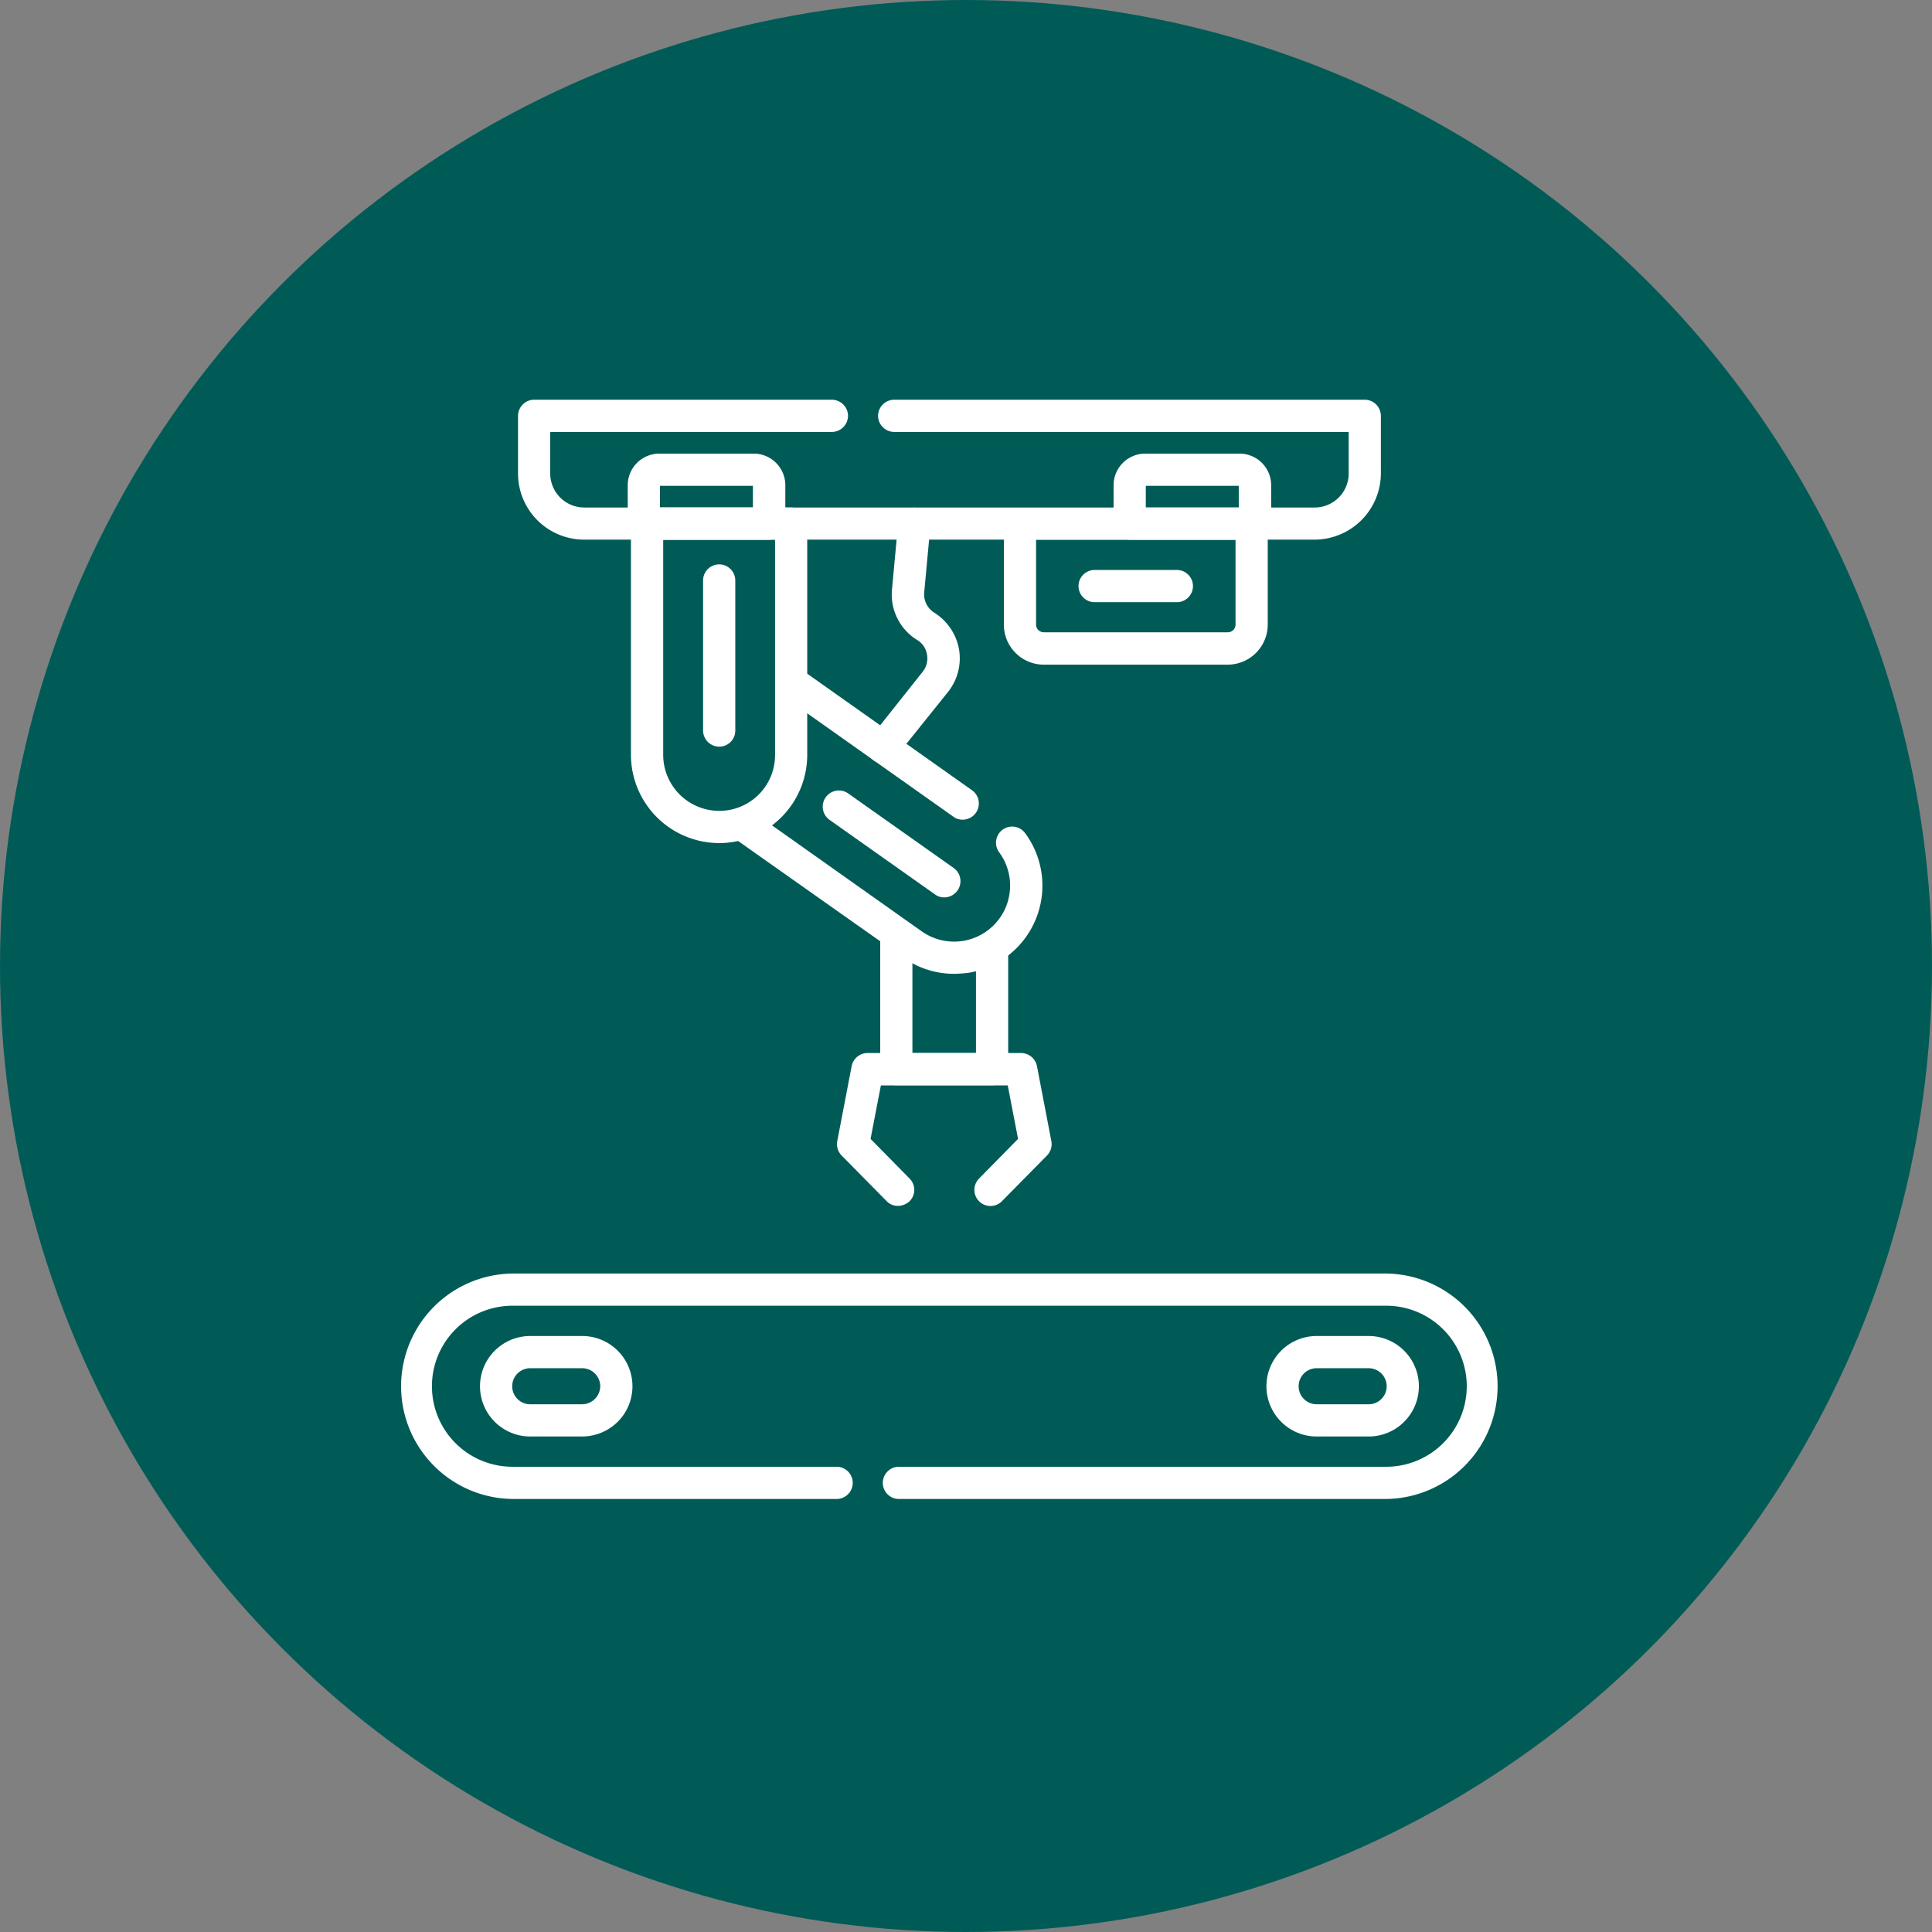
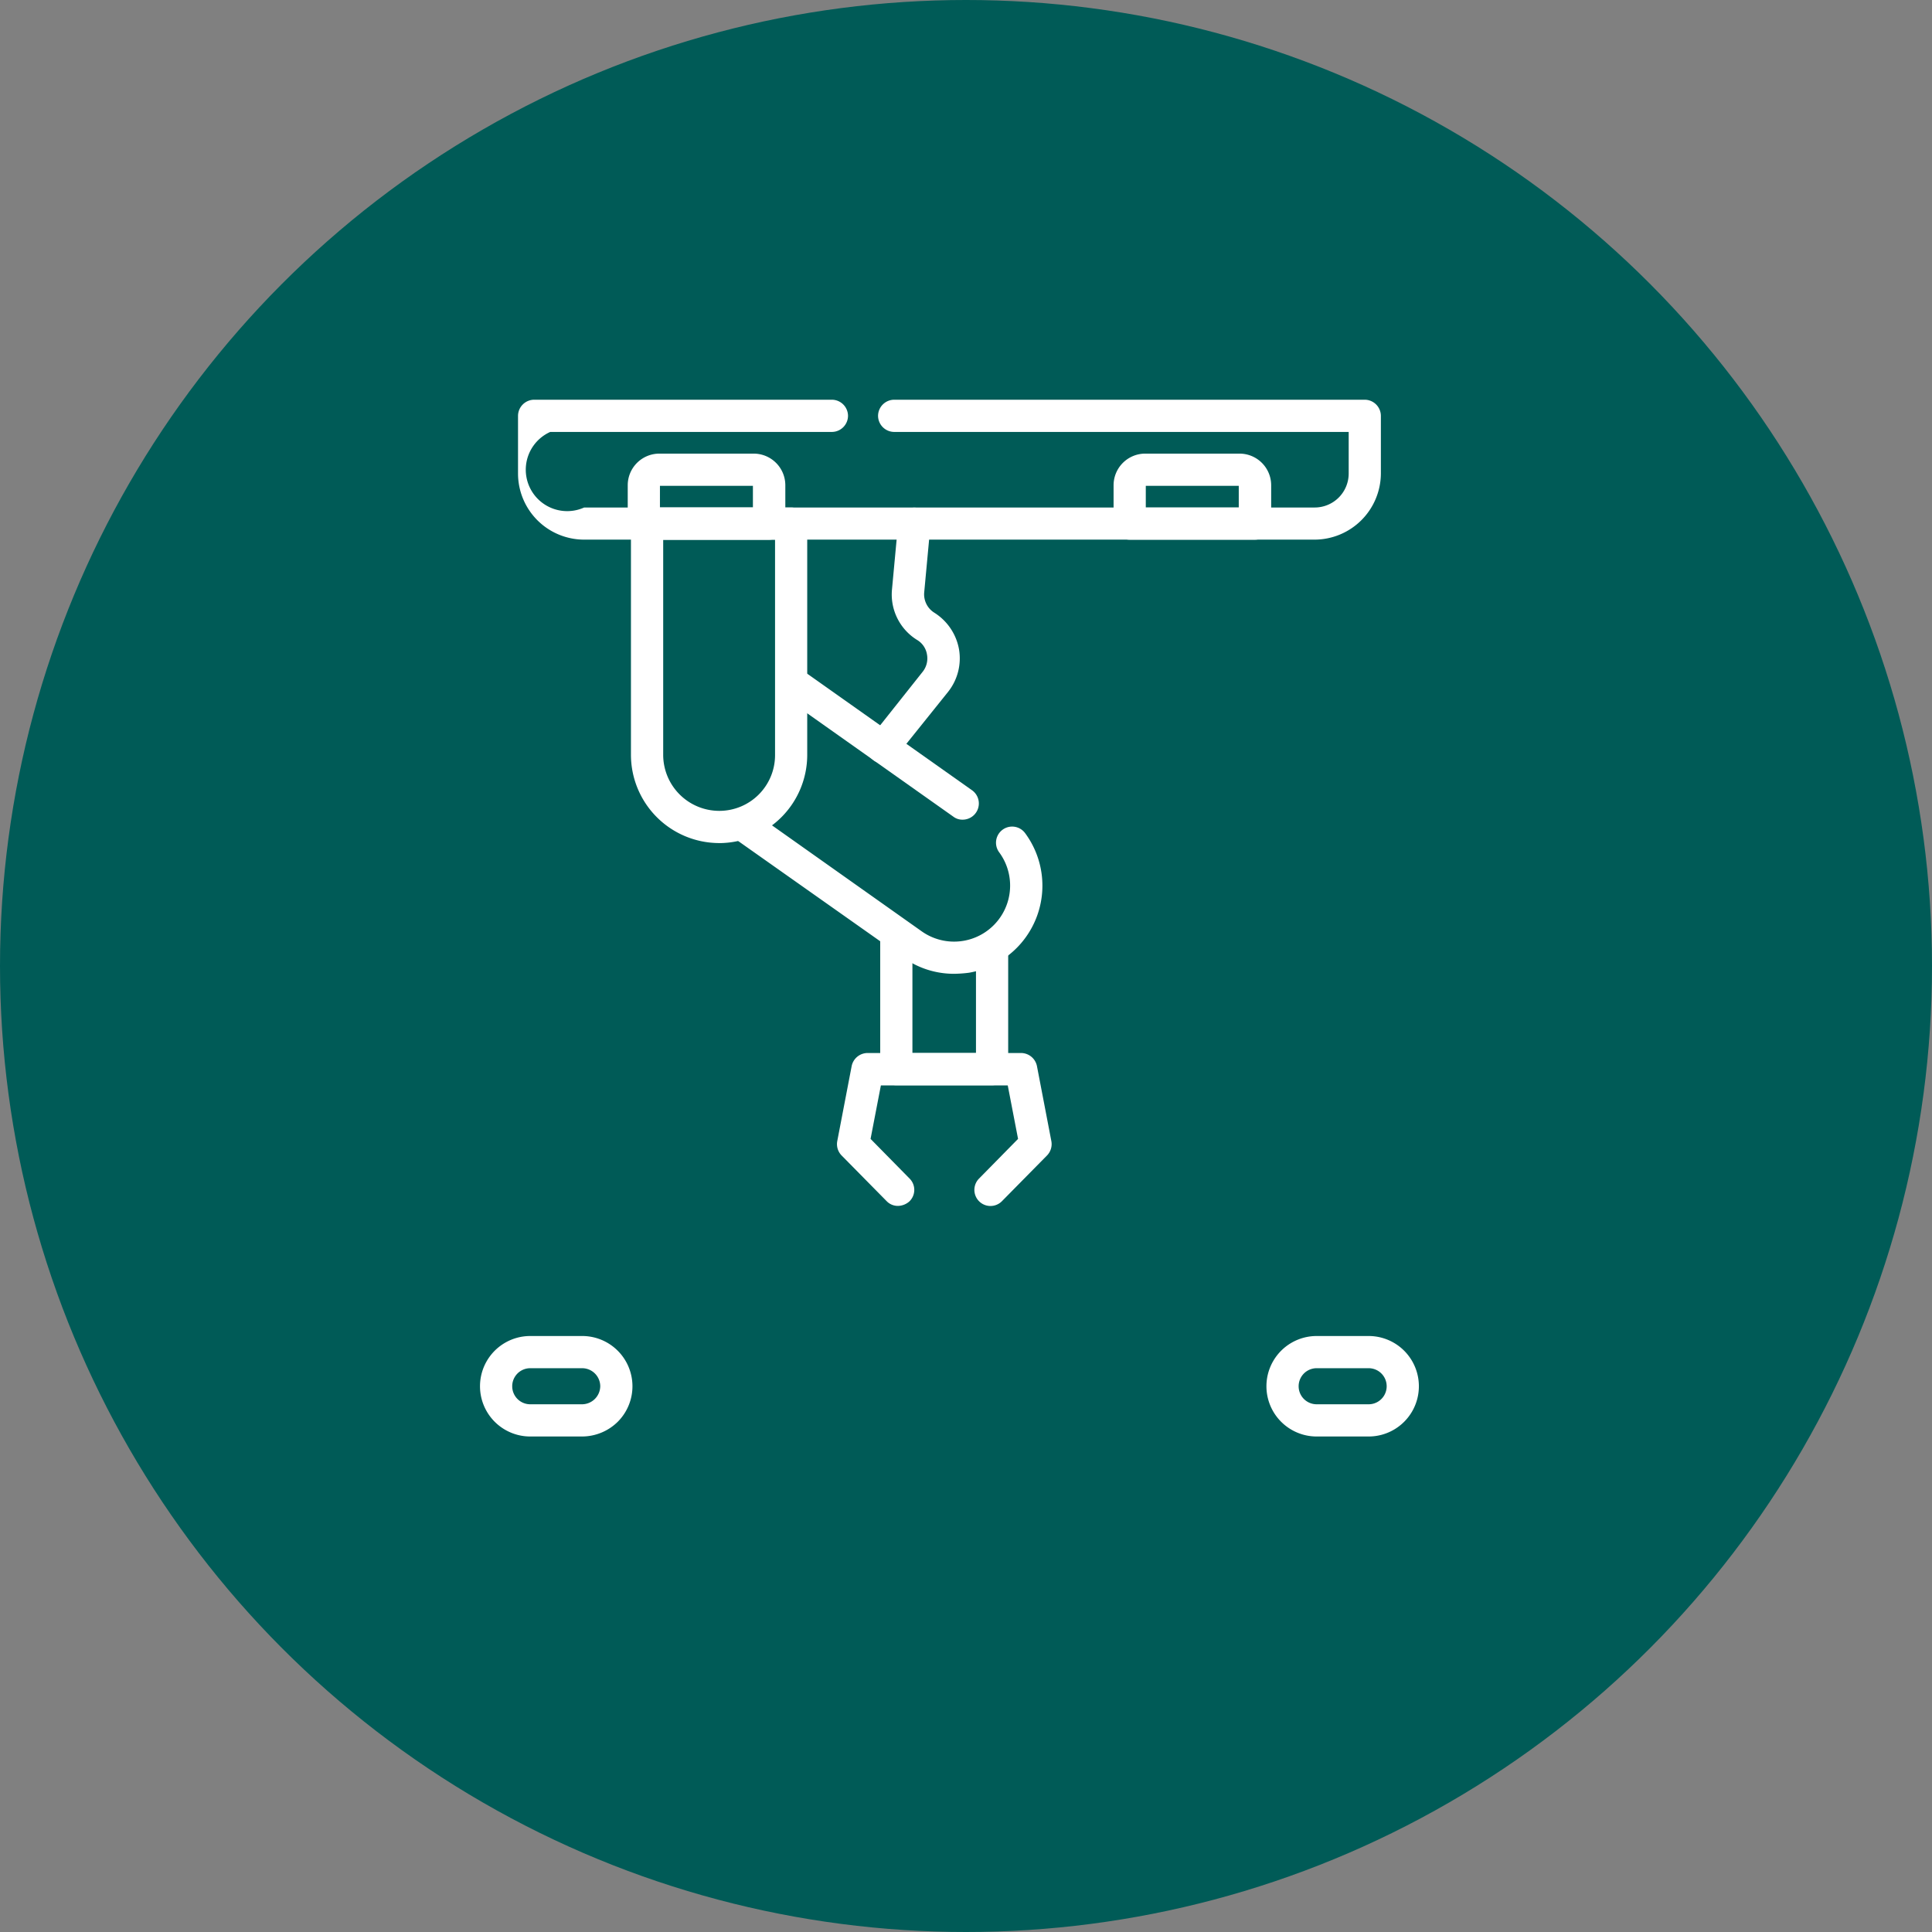
<svg xmlns="http://www.w3.org/2000/svg" width="116" height="116" viewBox="0 0 116 116">
  <rect x="0" y="0" width="116" height="116" fill="#808080" stroke="none" />
  <g transform="translate(-0.058 0.086)">
    <circle cx="58" cy="58" r="58" transform="translate(0.058 -0.086)" fill="#005b57" />
    <g transform="translate(24.058 23.914)">
      <g transform="translate(0 52.465)">
        <g transform="translate(4.821 3.751)">
          <g transform="translate(47.218)">
            <path d="M409.836,442.133h-3.12a3.016,3.016,0,1,1,0-6.033h3.12a3.016,3.016,0,1,1,0,6.033Zm-3.12-4.1a1.083,1.083,0,0,0,0,2.166h3.12a1.083,1.083,0,1,0,0-2.166Z" transform="translate(-403.7 -436.1)" fill="#fff" />
          </g>
          <path d="M43.523,442.133H40.416a3.016,3.016,0,1,1,0-6.033h3.12a3.017,3.017,0,0,1,2.14,5.143A3.056,3.056,0,0,1,43.523,442.133Zm-3.107-4.1a1.083,1.083,0,1,0,0,2.166h3.12a1.1,1.1,0,0,0,1.083-1.083,1.089,1.089,0,0,0-1.083-1.083Z" transform="translate(-37.4 -436.1)" fill="#fff" />
        </g>
-         <path d="M59.232,420.535H29.971a.967.967,0,0,1,0-1.934H59.232a4.834,4.834,0,0,0,0-9.668H6.768a4.834,4.834,0,0,0,0,9.668H26.232a.967.967,0,0,1,0,1.934H6.768a6.768,6.768,0,0,1,0-13.535H59.232a6.768,6.768,0,0,1,0,13.535Z" transform="translate(0 -407)" fill="#fff" />
      </g>
      <g transform="translate(7.103)">
        <g transform="translate(6.587 3.236)">
          <g transform="translate(29.171)">
            <path d="M340.982,30.269h-7.515a.974.974,0,0,1-.967-.967V26.995a1.9,1.9,0,0,1,1.895-1.895h5.672a1.9,1.9,0,0,1,1.895,1.895V29.3A.985.985,0,0,1,340.982,30.269Zm-6.548-1.934h5.582v-1.3h-5.582Z" transform="translate(-332.5 -25.1)" fill="#fff" />
          </g>
          <path d="M114.682,30.269h-7.515a.974.974,0,0,1-.967-.967V26.995a1.9,1.9,0,0,1,1.895-1.895h5.672a1.9,1.9,0,0,1,1.895,1.895V29.3A.977.977,0,0,1,114.682,30.269Zm-6.548-1.934h5.582v-1.3h-5.582Z" transform="translate(-106.2 -25.1)" fill="#fff" />
        </g>
-         <path d="M102.924,8.4H59.07a3.972,3.972,0,0,1-3.97-3.97V.967A.974.974,0,0,1,56.067,0H73.946a.974.974,0,0,1,.967.967.974.974,0,0,1-.967.967H57.034v2.5A2.041,2.041,0,0,0,59.07,6.471h43.867a2.041,2.041,0,0,0,2.037-2.037v-2.5H77.684a.974.974,0,0,1-.967-.967A.974.974,0,0,1,77.684,0h28.256a.974.974,0,0,1,.967.967V4.434A3.991,3.991,0,0,1,102.924,8.4Z" transform="translate(-55.1)" fill="#fff" />
+         <path d="M102.924,8.4H59.07a3.972,3.972,0,0,1-3.97-3.97V.967A.974.974,0,0,1,56.067,0H73.946a.974.974,0,0,1,.967.967.974.974,0,0,1-.967.967H57.034A2.041,2.041,0,0,0,59.07,6.471h43.867a2.041,2.041,0,0,0,2.037-2.037v-2.5H77.684a.974.974,0,0,1-.967-.967A.974.974,0,0,1,77.684,0h28.256a.974.974,0,0,1,.967.967V4.434A3.991,3.991,0,0,1,102.924,8.4Z" transform="translate(-55.1)" fill="#fff" />
      </g>
      <g transform="translate(28.849 31.298)">
        <path d="M230.516,252.661h-5.749a.974.974,0,0,1-.967-.967v-7.928a.967.967,0,0,1,1.934,0v6.961h3.816v-6.084a.967.967,0,0,1,1.934,0v7.051A.974.974,0,0,1,230.516,252.661Z" transform="translate(-223.8 -242.8)" fill="#fff" />
      </g>
      <g transform="translate(26.252 39.226)">
        <path d="M207.32,313.478a.935.935,0,0,1-.683-.284l-2.707-2.746a.977.977,0,0,1-.258-.864l.864-4.5a.979.979,0,0,1,.954-.786h9.217a.979.979,0,0,1,.954.786l.864,4.5a.976.976,0,0,1-.258.864l-2.707,2.746a.966.966,0,0,1-1.379-1.354l2.346-2.385-.619-3.21h-7.618l-.619,3.21,2.346,2.385a.961.961,0,0,1-.013,1.366A1.062,1.062,0,0,1,207.32,313.478Z" transform="translate(-203.653 -304.3)" fill="#fff" />
      </g>
      <g transform="translate(19.699 24.585)">
        <path d="M166.388,200.6a5.216,5.216,0,0,1-3.042-.98l-10.119-7.141a.971.971,0,0,1,1.121-1.586l10.106,7.154a3.365,3.365,0,0,0,4.654-4.744.968.968,0,0,1,1.56-1.147,5.305,5.305,0,0,1-3.364,8.379A7.453,7.453,0,0,1,166.388,200.6Z" transform="translate(-152.817 -190.717)" fill="#fff" />
      </g>
      <g transform="translate(23.012 16.322)">
        <path d="M189.3,135.509a.892.892,0,0,1-.554-.18l-9.823-6.948a.971.971,0,0,1,1.121-1.586l9.823,6.948a.973.973,0,0,1-.567,1.766Z" transform="translate(-178.517 -126.617)" fill="#fff" />
      </g>
      <g transform="translate(13.883 6.471)">
        <path d="M113,70.348a5.306,5.306,0,0,1-5.3-5.3V51.167a.974.974,0,0,1,.967-.967h8.65a.974.974,0,0,1,.967.967V65.05a5.3,5.3,0,0,1-5.285,5.3Zm-3.364-18.214V65.05A3.367,3.367,0,0,0,113,68.414a3.345,3.345,0,0,0,3.352-3.352V52.134Z" transform="translate(-107.7 -50.2)" fill="#fff" />
      </g>
      <g transform="translate(18.214 9.887)">
-         <path d="M142.267,87.644a.974.974,0,0,1-.967-.967V77.667a.967.967,0,0,1,1.934,0v9.011A.965.965,0,0,1,142.267,87.644Z" transform="translate(-141.3 -76.7)" fill="#fff" />
-       </g>
+         </g>
      <g transform="translate(25.397 23.463)">
-         <path d="M204.311,188.434a.892.892,0,0,1-.554-.18l-6.329-4.473a.971.971,0,0,1,1.121-1.586l6.329,4.473a.973.973,0,0,1-.567,1.766Z" transform="translate(-197.017 -182.017)" fill="#fff" />
-       </g>
+         </g>
      <g transform="translate(28.059 6.48)">
        <path d="M218.643,65.622a.984.984,0,0,1-.606-.206.964.964,0,0,1-.155-1.354l3.132-3.945a1.287,1.287,0,0,0,.258-1.031,1.245,1.245,0,0,0-.593-.877,3.206,3.206,0,0,1-1.508-3.042l.374-4.022a.971.971,0,1,1,1.934.18l-.374,4.022a1.3,1.3,0,0,0,.606,1.225,3.277,3.277,0,0,1,1.482,2.191,3.232,3.232,0,0,1-.657,2.565l-3.145,3.919A.928.928,0,0,1,218.643,65.622Z" transform="translate(-217.673 -50.265)" fill="#fff" />
      </g>
      <g transform="translate(36.274 6.484)">
-         <path d="M294.845,59.723H283.8a2.4,2.4,0,0,1-2.4-2.4V51.267a.974.974,0,0,1,.967-.967h13.909a.974.974,0,0,1,.967.967v6.059A2.41,2.41,0,0,1,294.845,59.723Zm-11.511-7.5v5.092a.462.462,0,0,0,.464.464h11.047a.462.462,0,0,0,.464-.464V52.221Z" transform="translate(-281.4 -50.3)" fill="#fff" />
-       </g>
+         </g>
      <g transform="translate(40.76 10.222)">
-         <path d="M322.1,81.234h-4.937a.967.967,0,0,1,0-1.934H322.1a.967.967,0,0,1,0,1.934Z" transform="translate(-316.2 -79.3)" fill="#fff" />
-       </g>
+         </g>
    </g>
  </g>
</svg>